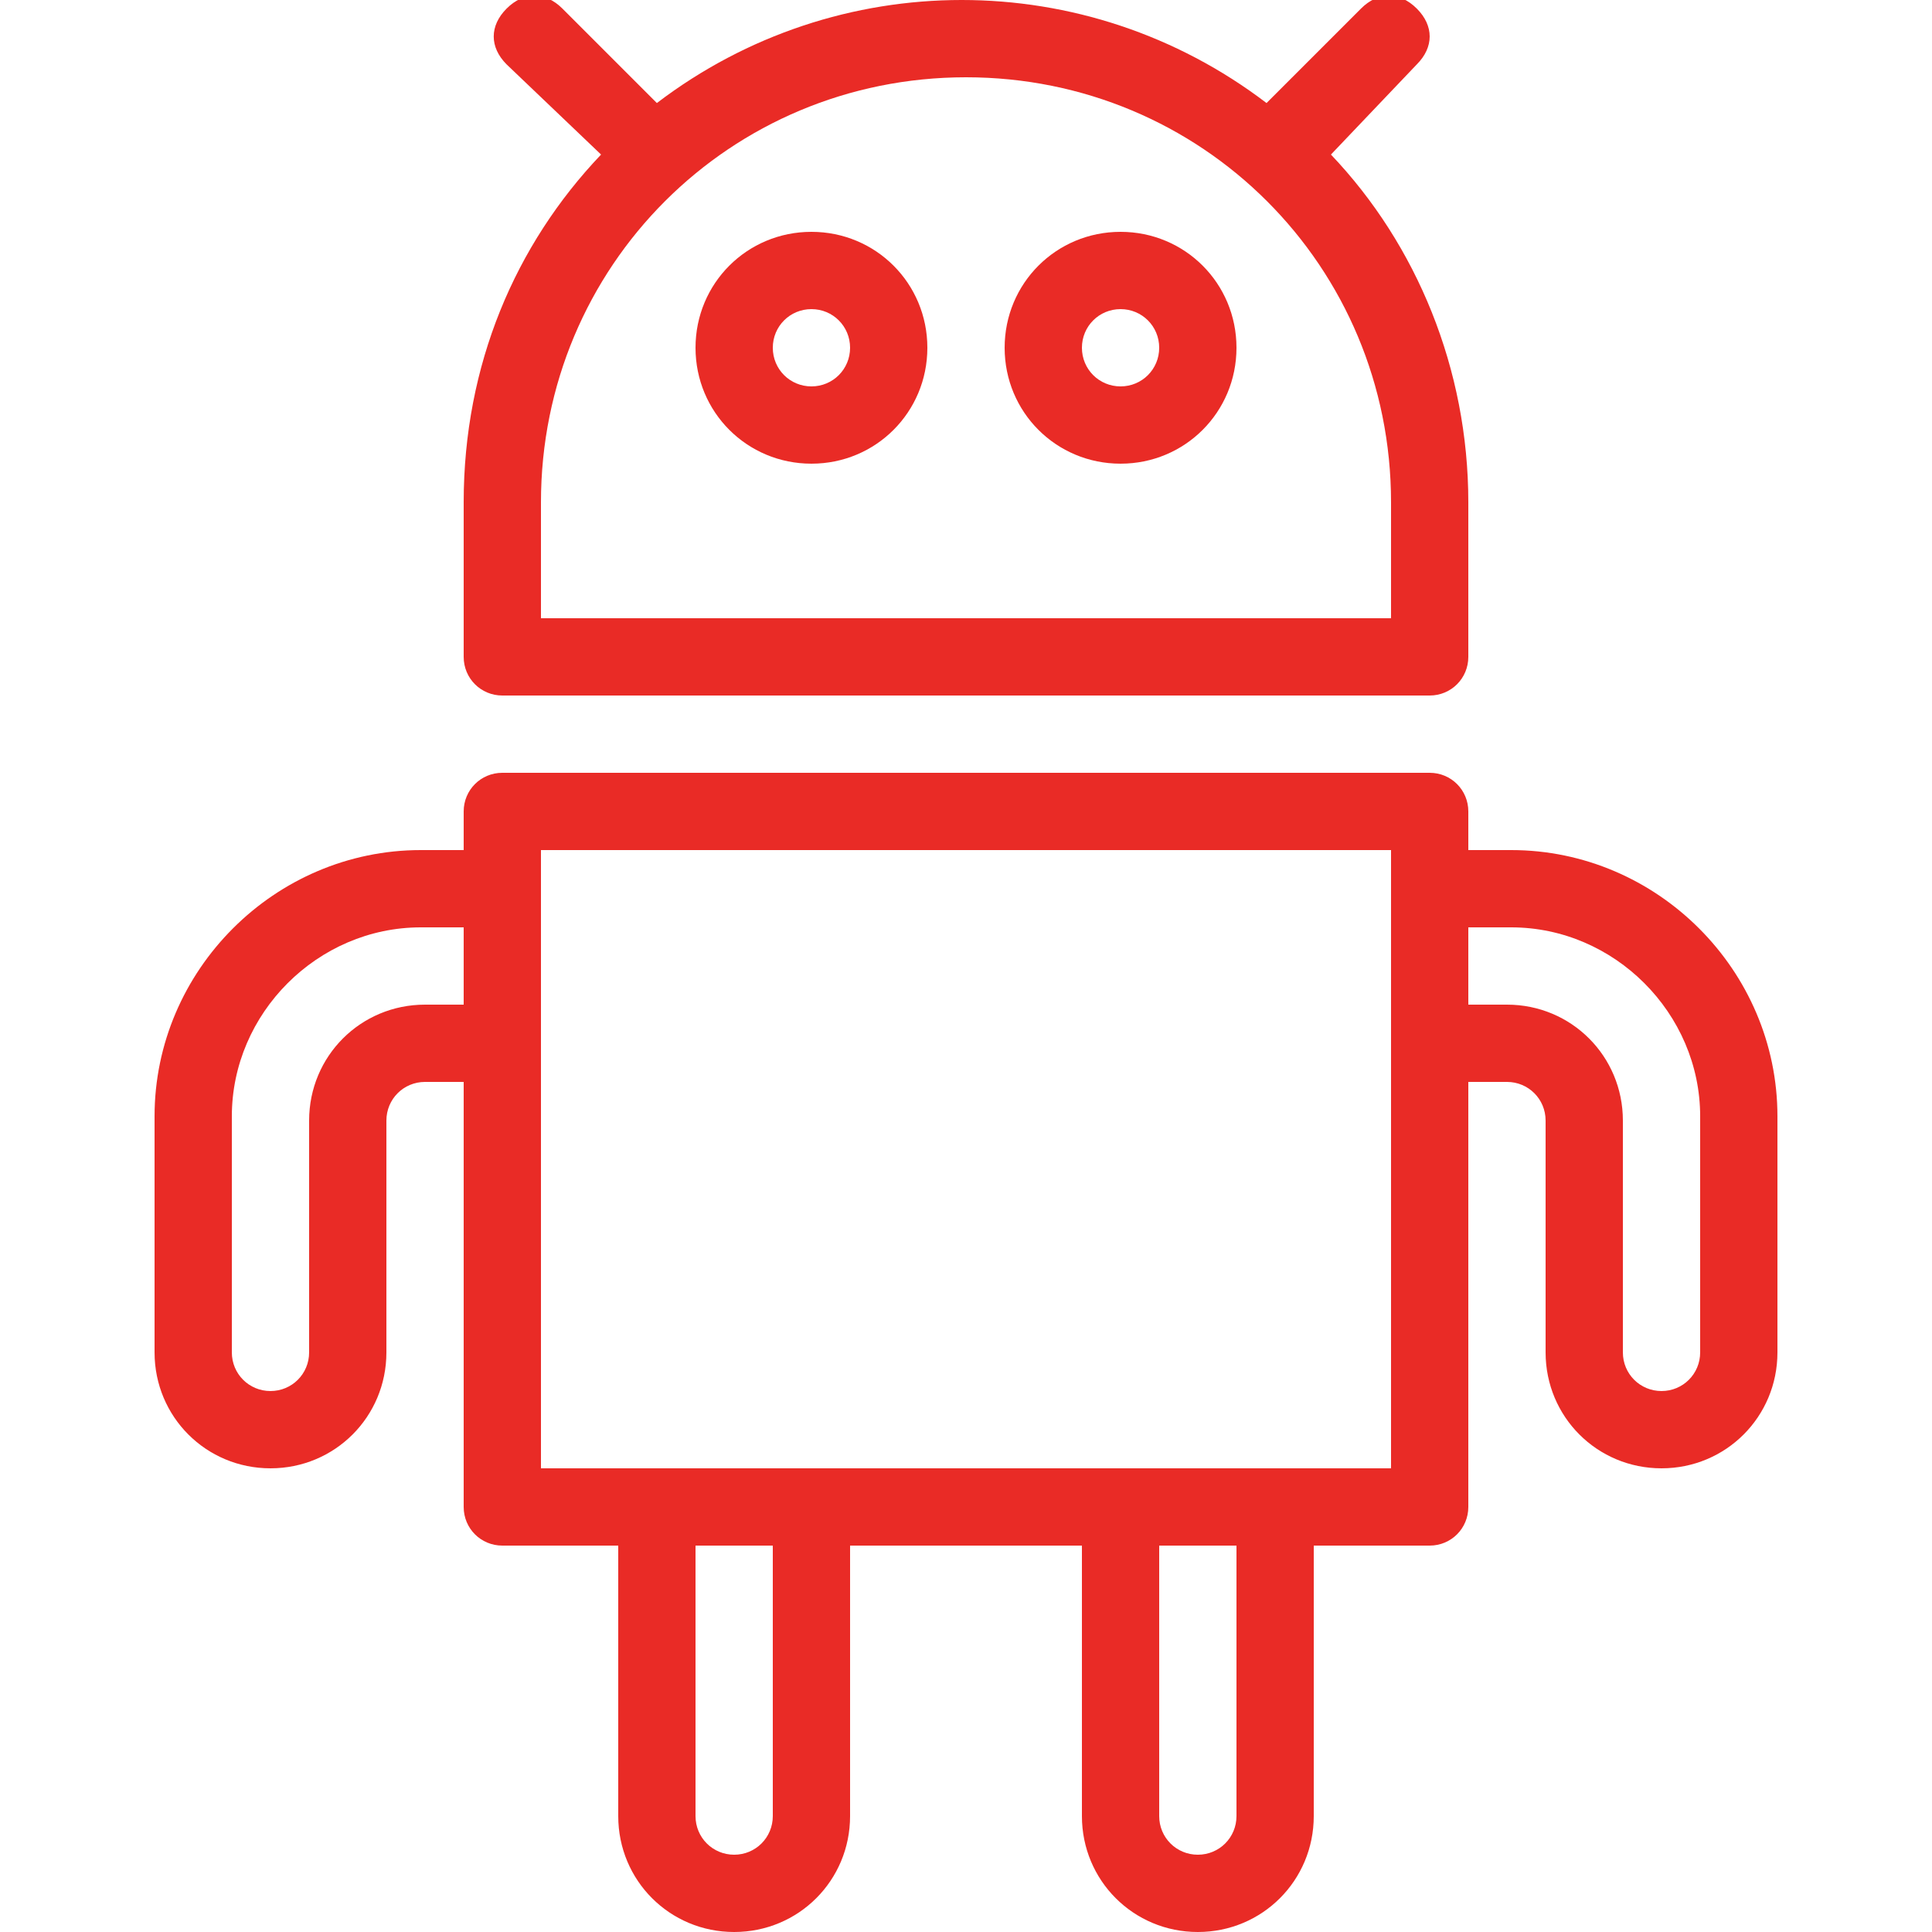
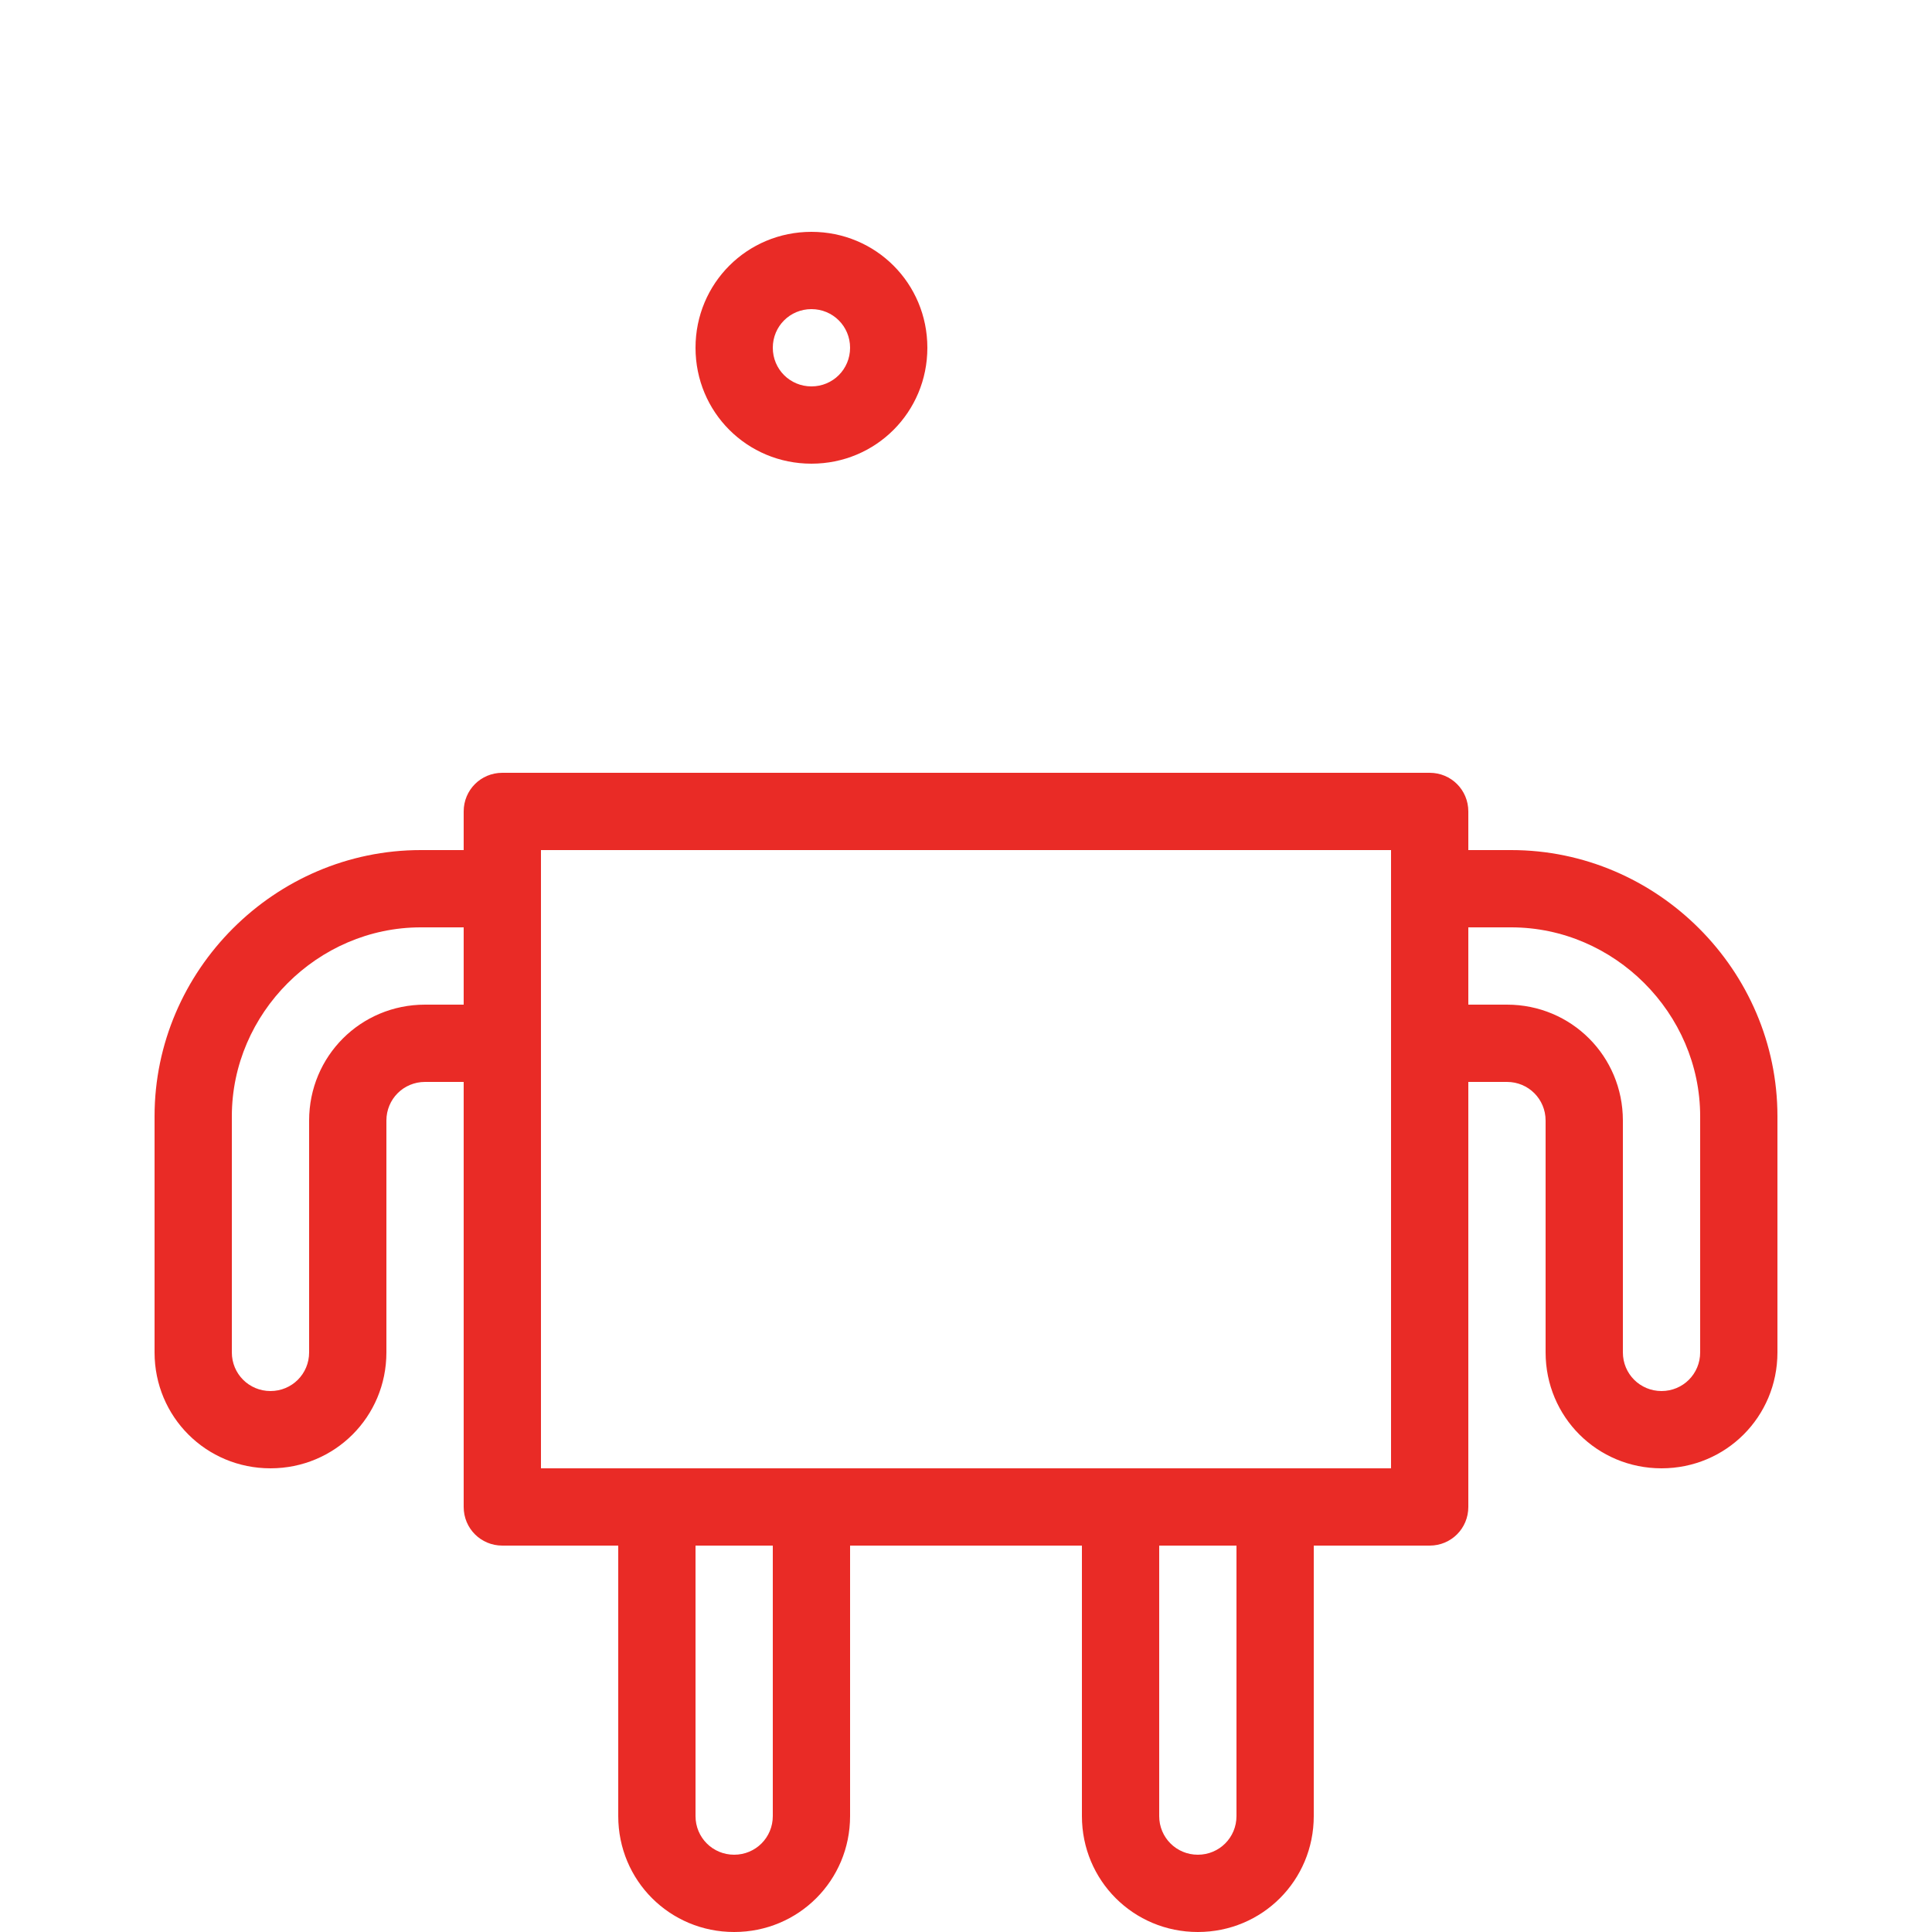
<svg xmlns="http://www.w3.org/2000/svg" version="1.1" id="Layer_1" x="0px" y="0px" width="45px" height="45px" viewBox="0 0 45 45" style="enable-background:new 0 0 45 45;" xml:space="preserve">
  <style type="text/css">
	.st0{fill:#E92B26;}
</style>
  <g>
    <g id="_x31_174_x2C__Android_x2C__Interface_x2C__Logo_x2C__Media_x2C__Robot_x2C_">
      <g>
        <path class="st0" d="M35.2,19.8h-1v-0.9c0-0.5-0.4-0.9-0.9-0.9H11.7c-0.5,0-0.9,0.4-0.9,0.9v0.9h-1c-3.4,0-6.2,2.8-6.2,6.2v5.5     c0,1.5,1.2,2.7,2.7,2.7S9,33,9,31.5v-5.4c0-0.5,0.4-0.9,0.9-0.9h0.9v9.9c0,0.5,0.4,0.9,0.9,0.9h2.7v6.3c0,1.5,1.2,2.7,2.7,2.7     s2.7-1.2,2.7-2.7V36h5.4v6.3c0,1.5,1.2,2.7,2.7,2.7s2.7-1.2,2.7-2.7V36h2.7c0.5,0,0.9-0.4,0.9-0.9v-9.9h0.9     c0.5,0,0.9,0.4,0.9,0.9v5.4c0,1.5,1.2,2.7,2.7,2.7s2.7-1.2,2.7-2.7V26C41.4,22.6,38.6,19.8,35.2,19.8L35.2,19.8z M9.9,23.4     c-1.5,0-2.7,1.2-2.7,2.7v5.4c0,0.5-0.4,0.9-0.9,0.9S5.4,32,5.4,31.5V26c0-2.4,2-4.4,4.4-4.4h1v1.8H9.9z M18,42.3     c0,0.5-0.4,0.9-0.9,0.9s-0.9-0.4-0.9-0.9V36H18V42.3z M28.8,42.3c0,0.5-0.4,0.9-0.9,0.9S27,42.8,27,42.3V36h1.8V42.3z M32.4,34.2     c-2.6,0-16.8,0-19.8,0c0-1.7,0-12.7,0-14.4h19.8V34.2z M39.6,31.5c0,0.5-0.4,0.9-0.9,0.9c-0.5,0-0.9-0.4-0.9-0.9v-5.4     c0-1.5-1.2-2.7-2.7-2.7h-0.9v-1.8h1c2.4,0,4.4,2,4.4,4.4V31.5z" />
-         <path class="st0" d="M11.7,16.2h21.6c0.5,0,0.9-0.4,0.9-0.9v-3.6c0-3.1-1.2-6-3.2-8.1L33,1.5c0.4-0.4,0.4-0.9,0-1.3     c-0.4-0.4-0.9-0.4-1.3,0l-2.2,2.2c-4.2-3.2-10-3.2-14.2,0l-2.2-2.2c-0.4-0.4-0.9-0.4-1.3,0c-0.4,0.4-0.4,0.9,0,1.3L14,3.6     c-2,2.1-3.2,4.9-3.2,8.1v3.6C10.8,15.8,11.2,16.2,11.7,16.2L11.7,16.2z M12.6,11.7c0-5.5,4.4-9.9,9.9-9.9s9.9,4.4,9.9,9.9v2.7     H12.6V11.7z" />
        <path class="st0" d="M18.9,5.4c-1.5,0-2.7,1.2-2.7,2.7s1.2,2.7,2.7,2.7s2.7-1.2,2.7-2.7S20.4,5.4,18.9,5.4z M18.9,9     C18.4,9,18,8.6,18,8.1s0.4-0.9,0.9-0.9s0.9,0.4,0.9,0.9S19.4,9,18.9,9z" />
-         <path class="st0" d="M26.1,5.4c-1.5,0-2.7,1.2-2.7,2.7s1.2,2.7,2.7,2.7s2.7-1.2,2.7-2.7S27.6,5.4,26.1,5.4z M26.1,9     c-0.5,0-0.9-0.4-0.9-0.9s0.4-0.9,0.9-0.9S27,7.6,27,8.1S26.6,9,26.1,9z" />
      </g>
    </g>
  </g>
</svg>